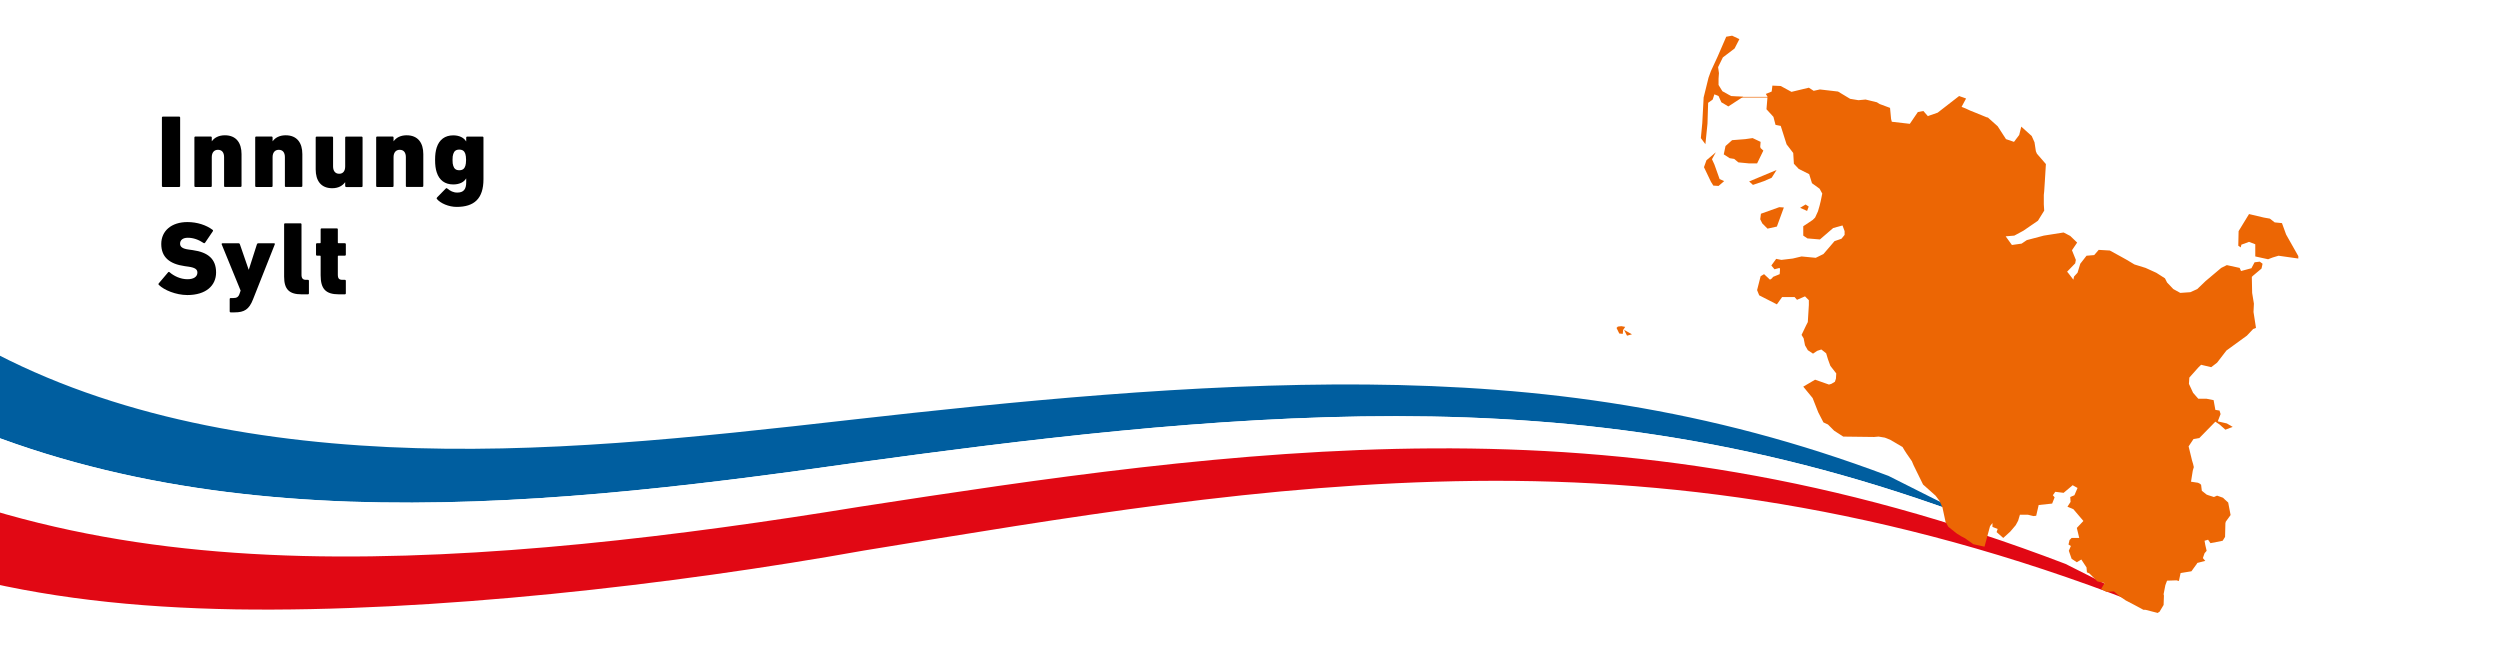
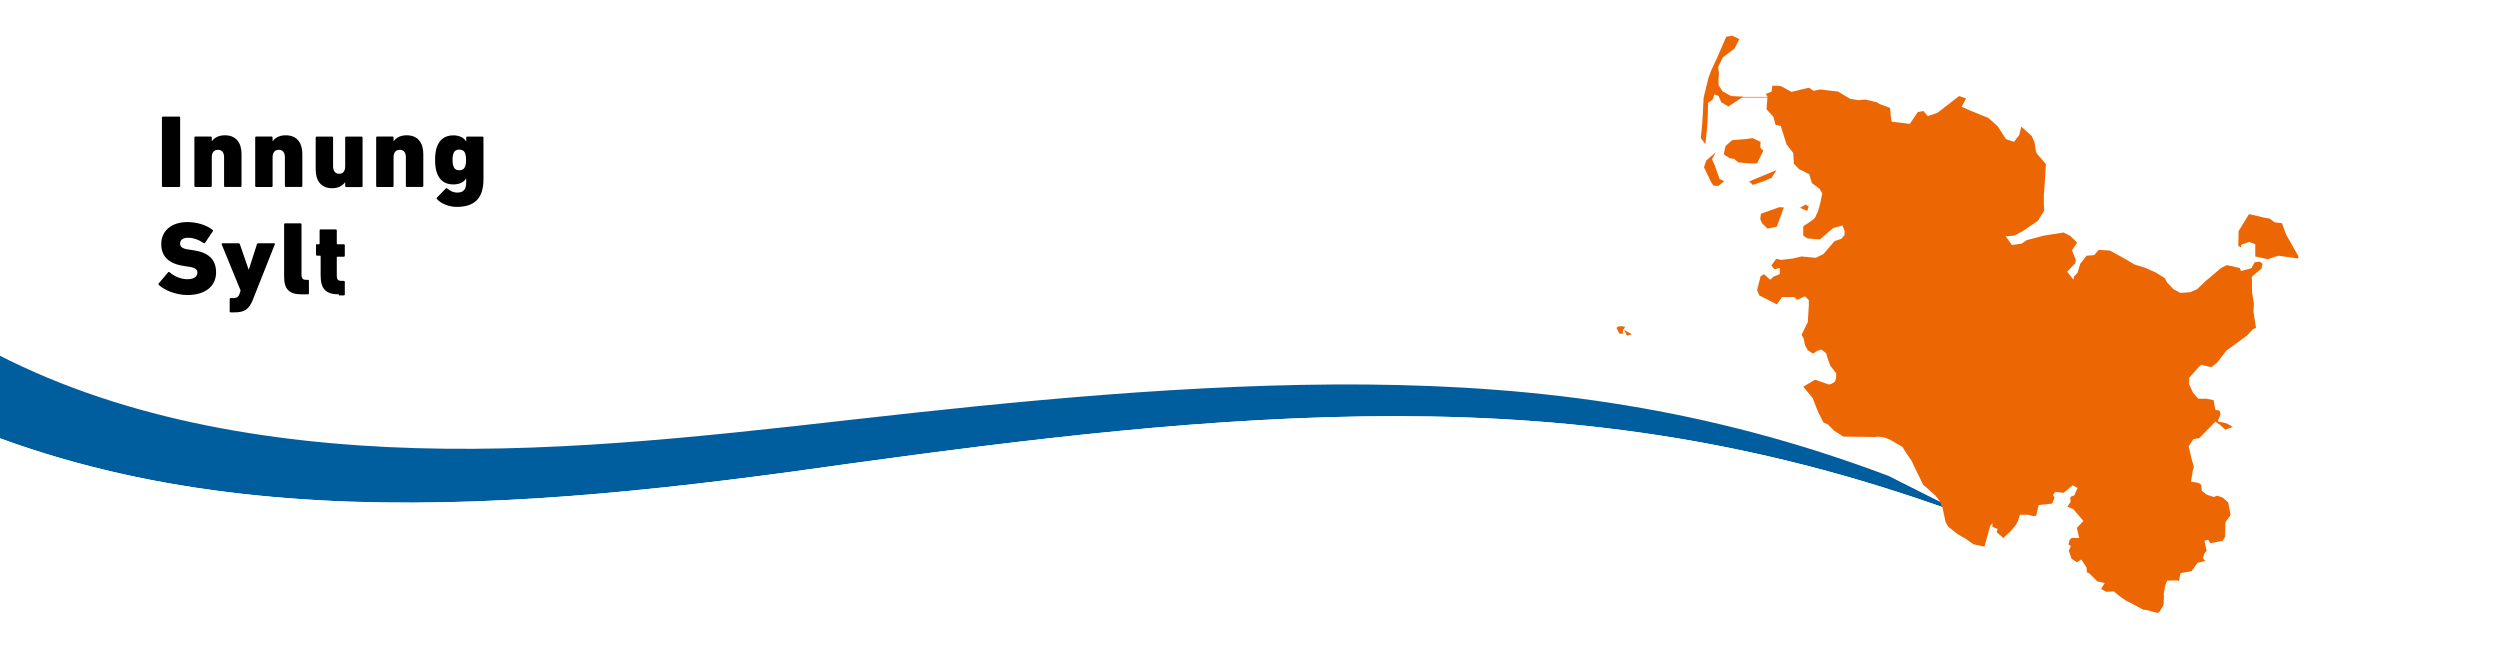
<svg xmlns="http://www.w3.org/2000/svg" xmlns:xlink="http://www.w3.org/1999/xlink" version="1.1" id="Ebene_1" x="0px" y="0px" viewBox="0 0 3840 996" style="enable-background:new 0 0 3840 996;" xml:space="preserve">
  <rect x="0" y="0" width="3840" height="996" fill="#333333" stroke="none" />
  <style type="text/css">
	.st0{clip-path:url(#SVGID_00000153665481775543169400000000900597484991942046_);fill:#FFFFFF;}
	.st1{clip-path:url(#SVGID_00000023990181971405038040000018412839919395416758_);}
	.st2{clip-path:url(#SVGID_00000152982560283571094620000003926249306121600898_);fill:#005E9F;}
	.st3{clip-path:url(#SVGID_00000181051191434612097890000015156409773760604598_);fill:#FFFFFF;}
	.st4{clip-path:url(#SVGID_00000044892934169438237310000007310808721911635840_);fill:#E10814;}
	.st5{clip-path:url(#SVGID_00000105425571345643025530000001657983357845155233_);fill:#EC6604;}
	.st6{clip-path:url(#SVGID_00000114762727153265176070000017553616779896669089_);fill:#EC6604;}
	.st7{clip-path:url(#SVGID_00000140730695362064233100000006832775890947242916_);fill:#EC6604;}
	.st8{clip-path:url(#SVGID_00000003085751747856309740000010358824950002690468_);fill:#EC6604;}
	.st9{clip-path:url(#SVGID_00000159466645874588868310000004137218838293184942_);fill:#EC6604;}
	.st10{clip-path:url(#SVGID_00000141437946013130225050000004873244549175683713_);fill:#EC6604;}
	.st11{clip-path:url(#SVGID_00000065788575916473883940000002374128236949757875_);fill:#EC6604;}
	.st12{clip-path:url(#SVGID_00000000927166863766369960000003242165077886939544_);fill:#EC6604;}
	.st13{clip-path:url(#SVGID_00000050642882955940147500000014468318938524758969_);fill:#EC6604;}
	.st14{clip-path:url(#SVGID_00000111182642698977656120000001274947246148104885_);fill:#EC6604;}
	
		.st15{clip-path:url(#SVGID_00000018238227457259556660000003525240045405835404_);fill:none;stroke:#EC6604;stroke-miterlimit:3.864;}
	.st16{clip-path:url(#SVGID_00000176033679286882498000000017099246420972356515_);}
	.st17{enable-background:new    ;}
	.st18{clip-path:url(#SVGID_00000140013284462177504920000007216720984769331103_);}
</style>
  <g>
    <g>
      <g>
        <defs>
          <rect id="SVGID_1_" y="0" width="3840" height="996" />
        </defs>
        <clipPath id="SVGID_00000018199584579662549820000017232587613382693262_">
          <use xlink:href="#SVGID_1_" style="overflow:visible;" />
        </clipPath>
        <rect y="0" style="clip-path:url(#SVGID_00000018199584579662549820000017232587613382693262_);fill:#FFFFFF;" width="3840" height="996" />
      </g>
      <g>
        <defs>
          <rect id="SVGID_00000096055342303020929250000010590366400172687256_" y="0" width="3840" height="996" />
        </defs>
        <clipPath id="SVGID_00000004545626420883825250000016359447405579476354_">
          <use xlink:href="#SVGID_00000096055342303020929250000010590366400172687256_" style="overflow:visible;" />
        </clipPath>
        <g style="clip-path:url(#SVGID_00000004545626420883825250000016359447405579476354_);">
          <g>
            <defs>
              <rect id="SVGID_00000078734313198439840810000017376388647712292022_" y="0" width="3840" height="996" />
            </defs>
            <clipPath id="SVGID_00000012455163490229909450000017761853156406874300_">
              <use xlink:href="#SVGID_00000078734313198439840810000017376388647712292022_" style="overflow:visible;" />
            </clipPath>
            <path style="clip-path:url(#SVGID_00000012455163490229909450000017761853156406874300_);fill:#005E9F;" d="M3032.1,796.6       c-45.6-22.5-89.6-44.4-131.3-65.6c-277.4-104.6-532.9-138-802.2-140.4c-265.7-2.1-545.2,26.4-788.1,53.8       c-248.7,28.3-480.9,53.4-714.4,42.3C365,675.6,132.8,629-59.7,513.4c-49,23.1-94.9,46-139.9,68.3       C34.6,712.6,282.8,761.4,537.5,770.5c254.7,8.7,515.7-22.4,775.5-59.5c257.5-35.2,547.7-71.9,831.7-71.8       C2432.1,639.6,2713.6,677,3032.1,796.6" />
          </g>
          <g>
            <defs>
              <rect id="SVGID_00000152257884748133537880000001505009778736113031_" y="0" width="3840" height="996" />
            </defs>
            <clipPath id="SVGID_00000154400802179154016670000007839653101699141271_">
              <use xlink:href="#SVGID_00000152257884748133537880000001505009778736113031_" style="overflow:visible;" />
            </clipPath>
            <path style="clip-path:url(#SVGID_00000154400802179154016670000007839653101699141271_);fill:#FFFFFF;" d="M3172.7,866.2       c-47.9-23.9-95.1-47.1-140.6-69.6c-318.5-119.6-600-157-887.4-157.3c-284-0.1-574.2,36.5-831.7,71.8       c-259.7,37.1-520.8,68.2-775.5,59.5c-254.7-9.1-503-57.9-737.1-188.8c-44.9,22.3-88.9,44.2-133.3,65.4       C-71,794.4,183.9,846.8,464.9,854c277.4,6.8,581.2-30.9,855.9-75.7c277.9-42.8,577.3-88,880.2-89.6       C2506.5,687.2,2815.8,729.6,3172.7,866.2" />
          </g>
          <g>
            <defs>
-               <rect id="SVGID_00000049925102045329331270000014025113699417233566_" y="0" width="3840" height="996" />
-             </defs>
+               </defs>
            <clipPath id="SVGID_00000063594310252440490840000000032643883925976735_">
              <use xlink:href="#SVGID_00000049925102045329331270000014025113699417233566_" style="overflow:visible;" />
            </clipPath>
            <path style="clip-path:url(#SVGID_00000063594310252440490840000000032643883925976735_);fill:#E10814;" d="M3316.7,939.9       c-47.7-25.3-96.2-49.9-144-73.7c-356.9-136.5-666.2-179-971.6-177.5c-302.9,1.6-602.2,46.8-880.2,89.6       C1046.2,823.1,742.4,860.8,465,854c-281.1-7.2-535.9-59.6-797.8-206.8c-44.4,21.2-89.2,41.7-135.4,61.5       C-194.2,875.2,50.6,930.6,362,936c301.6,4.6,670.5-37.6,965.1-90.4c310-50.4,614.4-103.3,938.1-106.9       C2588.7,735,2931.7,785,3316.7,939.9" />
          </g>
          <g>
            <defs>
              <rect id="SVGID_00000108275354703922284900000009353271892290256574_" y="0" width="3840" height="996" />
            </defs>
            <clipPath id="SVGID_00000141420724632319187770000005978379736593384064_">
              <use xlink:href="#SVGID_00000108275354703922284900000009353271892290256574_" style="overflow:visible;" />
            </clipPath>
            <polygon style="clip-path:url(#SVGID_00000141420724632319187770000005978379736593384064_);fill:#EC6604;" points="       2499.1,515.6 2506.7,513.5 2494.6,506.7      " />
          </g>
          <g>
            <defs>
              <rect id="SVGID_00000037650248336510307350000013744330102206431396_" y="0" width="3840" height="996" />
            </defs>
            <clipPath id="SVGID_00000058575586204639776490000012665320757183425724_">
              <use xlink:href="#SVGID_00000037650248336510307350000013744330102206431396_" style="overflow:visible;" />
            </clipPath>
            <polygon style="clip-path:url(#SVGID_00000058575586204639776490000012665320757183425724_);fill:#EC6604;" points="       3463,402.9 3458.2,412 3442.2,416.3 3440.1,411.5 3420.4,407.2 3411.8,411.5 3387.8,431.7 3375,444 3364.4,448.8 3348.9,449.9        3338.2,444 3328.6,433.9 3325.4,427.5 3312.1,419 3295.6,411.5 3278.5,406.2 3266.8,399.2 3259.3,395 3240.7,384.8        3223.6,383.8 3216.7,391.8 3204.9,392.8 3195.3,405.1 3191.1,418.9 3185.7,424.8 3184.7,429.6 3177.7,420.5 3175.1,417.3        3187.5,404.5 3188.5,399.2 3182.5,384.3 3182.6,384.3 3190.5,372.6 3179.9,362.4 3169.7,357.1 3139.3,361.9 3113.2,368.8        3105.2,374.2 3090.3,376.3 3080.7,363 3094,361.9 3107.9,354.4 3130.3,339 3139.9,323.5 3139.3,313.9 3139.3,299.5        3139.9,293.6 3140.9,278.2 3142.5,252 3128.7,236.1 3127.1,232.3 3125,218.5 3120.7,208.9 3104.7,194.5 3101.5,207.3        3093.5,217.9 3081.2,213.7 3068.4,193.9 3053.5,180.6 3051.4,180.1 3034.3,173.1 3026.3,169.9 3019.4,166.7 3013,164.1        3019.9,151.3 3009.2,147.5 2976.2,173.1 2962.3,177.9 2961.3,178.5 2954.3,170.5 2945.8,172.1 2933.5,190.2 2905.8,187        2904.7,182.7 2903.1,165.7 2887.2,159.8 2882.9,157.1 2865.6,152.9 2865.6,152.9 2865.4,152.9 2865.3,152.9 2854.6,153.9        2841.8,151.8 2823.2,140.6 2795.4,137.4 2785.8,139.5 2778.4,134.7 2751.7,141.1 2735.2,132.1 2722.4,131.5 2721.3,140.6        2712.3,144.3 2714.9,148.6 2713.3,167.8 2724,179.5 2727.2,191.8 2735.2,193.4 2744.2,221.7 2754.4,235 2755.4,251.5        2762.9,259.5 2778.9,267.5 2783.2,281.4 2794.9,289.9 2799,297.3 2796.6,309 2794.9,315.9 2792.4,324.6 2788,334.2        2784.2,337.9 2769.8,347.5 2769.8,361.9 2776.2,366.2 2795.4,367.8 2815.7,350.3 2830.1,346.3 2833.3,355 2833.3,360.8        2828.5,366.7 2817.8,370.4 2807.7,382.2 2800.8,390.2 2789,396 2767.2,393.9 2753.8,397.1 2736.2,399.2 2728.2,397.6        2720.8,407.8 2725.6,413.6 2733.6,411.5 2734.1,414.2 2733.6,421.1 2723.4,425.3 2721.8,427.5 2718.7,429.6 2709.6,421.1        2704.3,424.3 2698.9,445.6 2702.1,453.6 2729.3,467.5 2737.3,456.3 2756.5,456.3 2760.2,460.5 2772.5,455.2 2778.4,461.1        2778.4,468.5 2776.8,494.7 2774.1,500 2767.2,514.4 2770.4,519.7 2772.5,530.4 2776.8,537.9 2784.8,543.2 2791.2,538.9        2797.6,536.8 2805,542.7 2807.7,551.7 2811.4,561.9 2820.5,573.6 2820,581.6 2818.4,586.4 2813,589.6 2809.3,590.7 2788,583.2        2769.8,593.9 2784.2,611.4 2792.8,633.3 2800.8,648.8 2807.7,652 2817.3,661.6 2831.2,670.6 2878.6,671.2 2885.5,670.6        2895.1,672.2 2903.2,675.4 2922.3,686.6 2925.5,692 2928.2,696.2 2936.7,708.5 2937.8,711.2 2939.4,714.9 2953.8,744.2        2973,761.3 2979.4,769.8 2983.6,779.4 2988.4,801.8 2992.7,809.2 3005.5,819.4 3012.4,823.7 3018.3,826.8 3031.1,835.9        3048.2,839.7 3056.7,808.2 3060.4,803.4 3060.4,809.3 3068.4,812.5 3066.8,817.3 3077,826.3 3087.6,816.7 3090.8,813        3096.2,806.6 3099.9,799.7 3102.6,790.6 3114.8,790.6 3123.4,792.7 3127.6,792.2 3131.4,775.7 3152.1,773.5 3155.9,763.9        3153.2,760.7 3156.9,755.4 3169.7,757 3183.6,745.3 3191.1,749.5 3186.3,760.7 3179.9,763.4 3180.4,770.9 3175.6,778.3        3184.7,782.1 3200.1,800.2 3190,810.9 3193.7,826.3 3182,826.3 3178.8,829.5 3177.2,836.4 3180.9,838.6 3177.7,846 3182,858.3        3190,863.6 3196.9,859.4 3204.9,871.6 3205.5,879.1 3209.2,880.7 3221.5,893 3232.7,895.6 3227.3,904.7 3235.3,909        3247.1,908.4 3255.1,915.4 3265.2,922.3 3277.5,928.7 3292.4,936.7 3295.6,936.7 3314.3,941.5 3316.4,939.9 3316.9,939.9        3323.3,929.2 3323.8,914.8 3323.3,912.7 3326,898.8 3328.6,891.9 3343,891.4 3346.8,892.4 3349.4,880.2 3366,877.5        3374.5,865.8 3375,864.7 3387.3,861.5 3383.6,857.2 3386.2,849.8 3389.4,846 3387.3,837 3386.2,830.6 3391.6,829 3395.3,834.3        3414,830.6 3417.7,824.7 3418.2,803.9 3418.8,801.3 3426.2,791.1 3422.5,771.9 3417.2,767.1 3414.5,764.5 3405.4,761.3        3400.6,763.4 3392.1,760.7 3389.4,759.7 3382,753.8 3380.9,744.7 3379.3,743.1 3376.1,741.5 3365.4,739.9 3368.1,722.9        3369.7,717.5 3368.6,712.7 3367,707.4 3361.7,685.6 3369.2,674.4 3378.2,672.8 3402.8,647.7 3409.2,652 3418.2,660        3429.4,655.7 3420.4,650.4 3406.5,647.2 3410.8,636 3409.2,630.6 3402.8,629.6 3400.1,614.6 3389.4,612.5 3376.6,612.5        3368.6,603.4 3362.2,589.6 3362.8,580 3376.6,564.5 3380.9,560.3 3396.4,564 3405.4,557.1 3419.8,538.4 3451.3,515.5        3460.9,505.3 3465.2,503.7 3461.4,479.2 3462,466.4 3459.3,449.9 3458.8,425.3 3460.4,423.7 3473.7,412.5 3475.3,405.1        3471,401.9      " />
          </g>
          <g>
            <defs>
              <rect id="SVGID_00000075870712803691572920000017503707287637329557_" y="0" width="3840" height="996" />
            </defs>
            <clipPath id="SVGID_00000114771321458287280500000005229480505472358079_">
              <use xlink:href="#SVGID_00000075870712803691572920000017503707287637329557_" style="overflow:visible;" />
            </clipPath>
            <polygon style="clip-path:url(#SVGID_00000114771321458287280500000005229480505472358079_);fill:#EC6604;" points="       2703.7,336.8 2706.9,343.2 2714.9,351.2 2729.3,348 2740,318.7 2733,318.2 2704.8,328.3      " />
          </g>
          <g>
            <defs>
              <rect id="SVGID_00000016757701998648018880000017764454782043846798_" y="0" width="3840" height="996" />
            </defs>
            <clipPath id="SVGID_00000070841416351091066330000003203829750048155294_">
              <use xlink:href="#SVGID_00000016757701998648018880000017764454782043846798_" style="overflow:visible;" />
            </clipPath>
            <polygon style="clip-path:url(#SVGID_00000070841416351091066330000003203829750048155294_);fill:#EC6604;" points="       2721.3,273 2728.8,261.1 2686.7,278.7 2692.5,284 2709.5,278.2      " />
          </g>
          <g>
            <defs>
              <rect id="SVGID_00000137116809027924620480000003502329041506419101_" y="0" width="3840" height="996" />
            </defs>
            <clipPath id="SVGID_00000058564086256114329360000014692558963613965730_">
              <use xlink:href="#SVGID_00000137116809027924620480000003502329041506419101_" style="overflow:visible;" />
            </clipPath>
            <polygon style="clip-path:url(#SVGID_00000058564086256114329360000014692558963613965730_);fill:#EC6604;" points="       2778.2,317.3 2773.4,314.1 2765,319.2 2775.7,324      " />
          </g>
          <g>
            <defs>
              <rect id="SVGID_00000106832793956913357220000016410702137882270388_" y="0" width="3840" height="996" />
            </defs>
            <clipPath id="SVGID_00000166649000798645077910000006291672042519407764_">
              <use xlink:href="#SVGID_00000106832793956913357220000016410702137882270388_" style="overflow:visible;" />
            </clipPath>
            <polygon style="clip-path:url(#SVGID_00000166649000798645077910000006291672042519407764_);fill:#EC6604;" points="       2490.5,501 2485.1,501.6 2483,503.7 2487.2,512.3 2492.6,512.8 2493.1,506.9 2496.3,502.1      " />
          </g>
          <g>
            <defs>
              <rect id="SVGID_00000095313566498053310510000009116059060421907640_" y="0" width="3840" height="996" />
            </defs>
            <clipPath id="SVGID_00000021092938132441292930000014122559955017636743_">
              <use xlink:href="#SVGID_00000095313566498053310510000009116059060421907640_" style="overflow:visible;" />
            </clipPath>
            <polygon style="clip-path:url(#SVGID_00000021092938132441292930000014122559955017636743_);fill:#EC6604;" points="       2698.9,251 2708.5,231.3 2704.3,227.5 2703.7,225.4 2704.3,217.9 2692,212.1 2680.8,213.7 2660.5,215.3 2650.4,224.3        2647.7,237.1 2656.8,243 2663.2,244 2663.7,244.1 2670.1,249.4 2686.7,251      " />
          </g>
          <g>
            <defs>
              <rect id="SVGID_00000082367809126328097550000014514858308142452611_" y="0" width="3840" height="996" />
            </defs>
            <clipPath id="SVGID_00000170243090636354375760000011673958052793341100_">
              <use xlink:href="#SVGID_00000082367809126328097550000014514858308142452611_" style="overflow:visible;" />
            </clipPath>
            <polygon style="clip-path:url(#SVGID_00000170243090636354375760000011673958052793341100_);fill:#EC6604;" points="       2633.3,252.6 2629.6,244.6 2635.5,233.9 2621.1,246.2 2617.3,256.8 2628,279.2 2631.7,285.1 2639.7,285.6 2648.3,278.2        2641.3,275      " />
          </g>
          <g>
            <defs>
              <rect id="SVGID_00000051380378035745573520000017198847576279811225_" y="0" width="3840" height="996" />
            </defs>
            <clipPath id="SVGID_00000131341176452768490740000005289023103041549486_">
              <use xlink:href="#SVGID_00000051380378035745573520000017198847576279811225_" style="overflow:visible;" />
            </clipPath>
            <polygon style="clip-path:url(#SVGID_00000131341176452768490740000005289023103041549486_);fill:#EC6604;" points="       2622.7,189.9 2623.7,157.9 2630.7,152.9 2633.3,144.9 2639.7,147.5 2644,157.1 2654.7,163.5 2677.6,148.6 2658.9,147.5        2645.6,140.1 2639.7,130.5 2639.7,120.9 2640.3,112.3 2639,103.1 2646.3,88.2 2664.3,74.5 2671.7,60.1 2660.5,54.8        2651.5,56.4 2638.1,87.3 2628,109.1 2624.3,119.3 2616.8,149.7 2614.7,189.1 2612.5,212.1 2619.5,221.5      " />
          </g>
          <g>
            <defs>
              <rect id="SVGID_00000049935016111309173490000000473011170693615494_" y="0" width="3840" height="996" />
            </defs>
            <clipPath id="SVGID_00000104676294904096635950000015936386528465820802_">
              <use xlink:href="#SVGID_00000049935016111309173490000000473011170693615494_" style="overflow:visible;" />
            </clipPath>
            <polygon style="clip-path:url(#SVGID_00000104676294904096635950000015936386528465820802_);fill:#EC6604;" points="       3511.5,360.3 3505.1,342.7 3493.9,341.6 3486.5,335.8 3477.4,334.2 3454.5,328.8 3438.5,355 3438,377.4 3441.7,380        3442.8,375.8 3454.5,371.5 3464.1,375.2 3464.1,393.9 3483.8,398.2 3490.8,395.5 3499.8,392.8 3530.2,397.1 3530.2,393.4             " />
          </g>
          <g>
            <defs>
              <rect id="SVGID_00000137837933297555527200000015082855988199469740_" y="0" width="3840" height="996" />
            </defs>
            <clipPath id="SVGID_00000091734873406454684010000003254531206933140877_">
              <use xlink:href="#SVGID_00000137837933297555527200000015082855988199469740_" style="overflow:visible;" />
            </clipPath>
            <line style="clip-path:url(#SVGID_00000091734873406454684010000003254531206933140877_);fill:none;stroke:#EC6604;stroke-miterlimit:3.864;" x1="2668.8" y1="149.3" x2="2740" y2="149.3" />
          </g>
        </g>
      </g>
      <g>
        <defs>
          <rect id="SVGID_00000037656879913900771110000005860675141562878399_" y="0" width="3840" height="996" />
        </defs>
        <clipPath id="SVGID_00000011746431549237482660000008424770683453960625_">
          <use xlink:href="#SVGID_00000037656879913900771110000005860675141562878399_" style="overflow:visible;" />
        </clipPath>
        <g style="clip-path:url(#SVGID_00000011746431549237482660000008424770683453960625_);">
          <g class="st17">
            <path d="M248.7,180.7c0-1,0.6-1.6,1.6-1.6h24.8c1,0,1.6,0.6,1.6,1.6v104.9c0,1-0.6,1.6-1.6,1.6h-24.8c-1,0-1.6-0.6-1.6-1.6       V180.7z" />
          </g>
          <g class="st17">
            <path d="M345.8,287.2c-1,0-1.6-0.6-1.6-1.6v-44.2c0-6.8-3-11.3-9.4-11.3c-6,0-9.5,4.3-9.5,11.3v44.2c0,1-0.6,1.6-1.6,1.6h-23.5       c-1,0-1.6-0.6-1.6-1.6v-74.3c0-1,0.6-1.6,1.6-1.6h23.5c1,0,1.6,0.6,1.6,1.6v5.6h0.2c3.5-5.1,10.2-9.1,19.9-9.1       c17.6,0,25.6,11.9,25.6,28.9v48.8c0,1-0.6,1.6-1.6,1.6H345.8z" />
          </g>
          <g class="st17">
            <path d="M439.2,287.2c-1,0-1.6-0.6-1.6-1.6v-44.2c0-6.8-3-11.3-9.4-11.3c-6,0-9.5,4.3-9.5,11.3v44.2c0,1-0.6,1.6-1.6,1.6h-23.5       c-1,0-1.6-0.6-1.6-1.6v-74.3c0-1,0.6-1.6,1.6-1.6h23.5c1,0,1.6,0.6,1.6,1.6v5.6h0.2c3.5-5.1,10.2-9.1,19.9-9.1       c17.6,0,25.6,11.9,25.6,28.9v48.8c0,1-0.6,1.6-1.6,1.6H439.2z" />
          </g>
          <g class="st17">
            <path d="M531.8,287.2c-1,0-1.6-0.6-1.6-1.6v-5.6H530c-3.8,5.2-10.2,9.1-19.7,9.1c-17.6,0-25.4-11.9-25.4-28.9v-48.8       c0-1,0.6-1.6,1.6-1.6H510c1,0,1.6,0.6,1.6,1.6v44.2c0,6.8,3.2,11.3,9.4,11.3c6,0,9.2-4.3,9.2-11.3v-44.2c0-1,0.6-1.6,1.6-1.6       h23.5c1,0,1.6,0.6,1.6,1.6v74.3c0,1-0.6,1.6-1.6,1.6H531.8z" />
            <path d="M625,287.2c-1,0-1.6-0.6-1.6-1.6v-44.2c0-6.8-3-11.3-9.4-11.3c-6,0-9.5,4.3-9.5,11.3v44.2c0,1-0.6,1.6-1.6,1.6h-23.5       c-1,0-1.6-0.6-1.6-1.6v-74.3c0-1,0.6-1.6,1.6-1.6h23.5c1,0,1.6,0.6,1.6,1.6v5.6h0.2c3.5-5.1,10.2-9.1,19.9-9.1       c17.6,0,25.6,11.9,25.6,28.9v48.8c0,1-0.6,1.6-1.6,1.6H625z" />
          </g>
          <g class="st17">
            <path d="M671.1,305.7c-0.6-0.8-0.5-1.6,0.2-2.4l13.4-13.7c0.8-0.8,1.6-0.8,2.4,0c4.6,3.8,9.2,6.2,15.3,6.2       c9.5,0,13.7-4.9,13.7-15.7v-5.9h-0.2c-3.3,5.6-10.2,9.1-19.7,9.1c-12.7,0-21.5-6.4-25.4-18.6c-1.7-5.2-2.5-11-2.5-19.1       c0-8.1,0.8-13.7,2.5-19.1c4-12.1,12.7-18.6,25.4-18.6c9.5,0,16.4,3.7,19.7,9.2h0.2v-5.7c0-1,0.6-1.6,1.6-1.6H741       c1,0,1.6,0.6,1.6,1.6v63.9c0,29.9-14.3,42.5-41.2,42.5C689.2,317.8,676.5,312.2,671.1,305.7z M714.8,254.7       c0.6-2.2,1.1-4.6,1.1-9.1c0-4.3-0.5-6.8-1.1-9.1c-1.4-4.5-4.3-6.7-9.4-6.7c-4.9,0-7.8,2.2-9.2,6.7c-0.8,2.2-1.1,4.8-1.1,9.1       c0,4.5,0.3,6.8,1.1,9.1c1.4,4.6,4.3,6.8,9.2,6.8C710.5,261.5,713.4,259.3,714.8,254.7z" />
          </g>
        </g>
      </g>
      <g>
        <defs>
          <rect id="SVGID_00000132058086902577296390000017666051854212629634_" y="0" width="3840" height="996" />
        </defs>
        <clipPath id="SVGID_00000082335811506228648540000012762845285925166218_">
          <use xlink:href="#SVGID_00000132058086902577296390000017666051854212629634_" style="overflow:visible;" />
        </clipPath>
        <g style="clip-path:url(#SVGID_00000082335811506228648540000012762845285925166218_);">
          <g class="st17">
            <path d="M244.1,437.7c-0.8-0.6-1-1.7-0.2-2.5l14.3-16.9c0.6-0.8,1.6-0.8,2.2-0.2c6.5,5.7,16.7,10.8,27.5,10.8       c10,0,15.3-4.1,15.3-10.2c0-4.6-3-7.6-13.7-9.1l-5.7-0.8c-23.4-3.3-36.1-13.8-36.1-34s15.7-33.7,40.2-33.7       c14.9,0,28.9,4.6,38.6,11.9c0.8,0.6,1,1.4,0.3,2.4L315,372.8c-0.6,0.8-1.4,1-2.2,0.5c-7.6-5.1-15.7-8.1-24.3-8.1       c-8,0-11.9,3.8-11.9,9.1c0,4.8,3.5,7.8,13.8,9.1l5.7,0.8c23.7,3.3,35.8,13.8,35.8,34.3c0,20-15.3,34.7-44.2,34.7       C270.1,453.1,252.2,445.6,244.1,437.7z" />
          </g>
          <g class="st17">
            <path d="M354.4,479.8c-1,0-1.6-0.6-1.6-1.6v-18.8c0-1,0.6-1.6,1.6-1.6h4c5.1,0,7.9-1.6,9.5-6.5l1.7-4.9l-29.1-71.1       c-0.3-0.8,0.2-1.6,1.1-1.6h25c1,0,1.6,0.6,1.9,1.6l13.4,38.8h0.3l12.4-38.8c0.3-1,1-1.6,2.1-1.6H421c1.1,0,1.4,0.8,1.1,1.6       l-33.5,84.6c-6,15.4-13.4,19.9-28.3,19.9H354.4z" />
          </g>
          <g class="st17">
            <path d="M463.3,452.1c-19.2,0-26.9-7.8-26.9-27.2v-80.3c0-1,0.6-1.6,1.6-1.6h23.5c1,0,1.6,0.6,1.6,1.6v77.6       c0,5.2,2.2,7.6,6.5,7.6h3.3c1,0,1.6,0.6,1.6,1.6v19.1c0,1-0.6,1.6-1.6,1.6H463.3z" />
          </g>
          <g class="st17">
-             <path d="M520.6,452.1c-20.4,0-28.1-8.4-28.1-29.3v-29.1c0-0.6-0.3-1-1-1h-4.5c-1,0-1.6-0.6-1.6-1.6v-15.9c0-1,0.6-1.6,1.6-1.6       h4.5c0.6,0,1-0.3,1-1v-20.2c0-1,0.6-1.6,1.6-1.6h23.2c1,0,1.6,0.6,1.6,1.6v20.2c0,0.6,0.3,1,1,1h9.7c1,0,1.6,0.6,1.6,1.6v15.9       c0,1-0.6,1.6-1.6,1.6h-9.7c-0.6,0-1,0.3-1,1v28c0,6.2,1.9,8.1,7.2,8.1h3.5c1,0,1.6,0.6,1.6,1.6v19.1c0,1-0.6,1.6-1.6,1.6H520.6       z" />
+             <path d="M520.6,452.1c-20.4,0-28.1-8.4-28.1-29.3v-29.1c0-0.6-0.3-1-1-1h-4.5c-1,0-1.6-0.6-1.6-1.6v-15.9h4.5c0.6,0,1-0.3,1-1v-20.2c0-1,0.6-1.6,1.6-1.6h23.2c1,0,1.6,0.6,1.6,1.6v20.2c0,0.6,0.3,1,1,1h9.7c1,0,1.6,0.6,1.6,1.6v15.9       c0,1-0.6,1.6-1.6,1.6h-9.7c-0.6,0-1,0.3-1,1v28c0,6.2,1.9,8.1,7.2,8.1h3.5c1,0,1.6,0.6,1.6,1.6v19.1c0,1-0.6,1.6-1.6,1.6H520.6       z" />
          </g>
        </g>
      </g>
    </g>
  </g>
</svg>